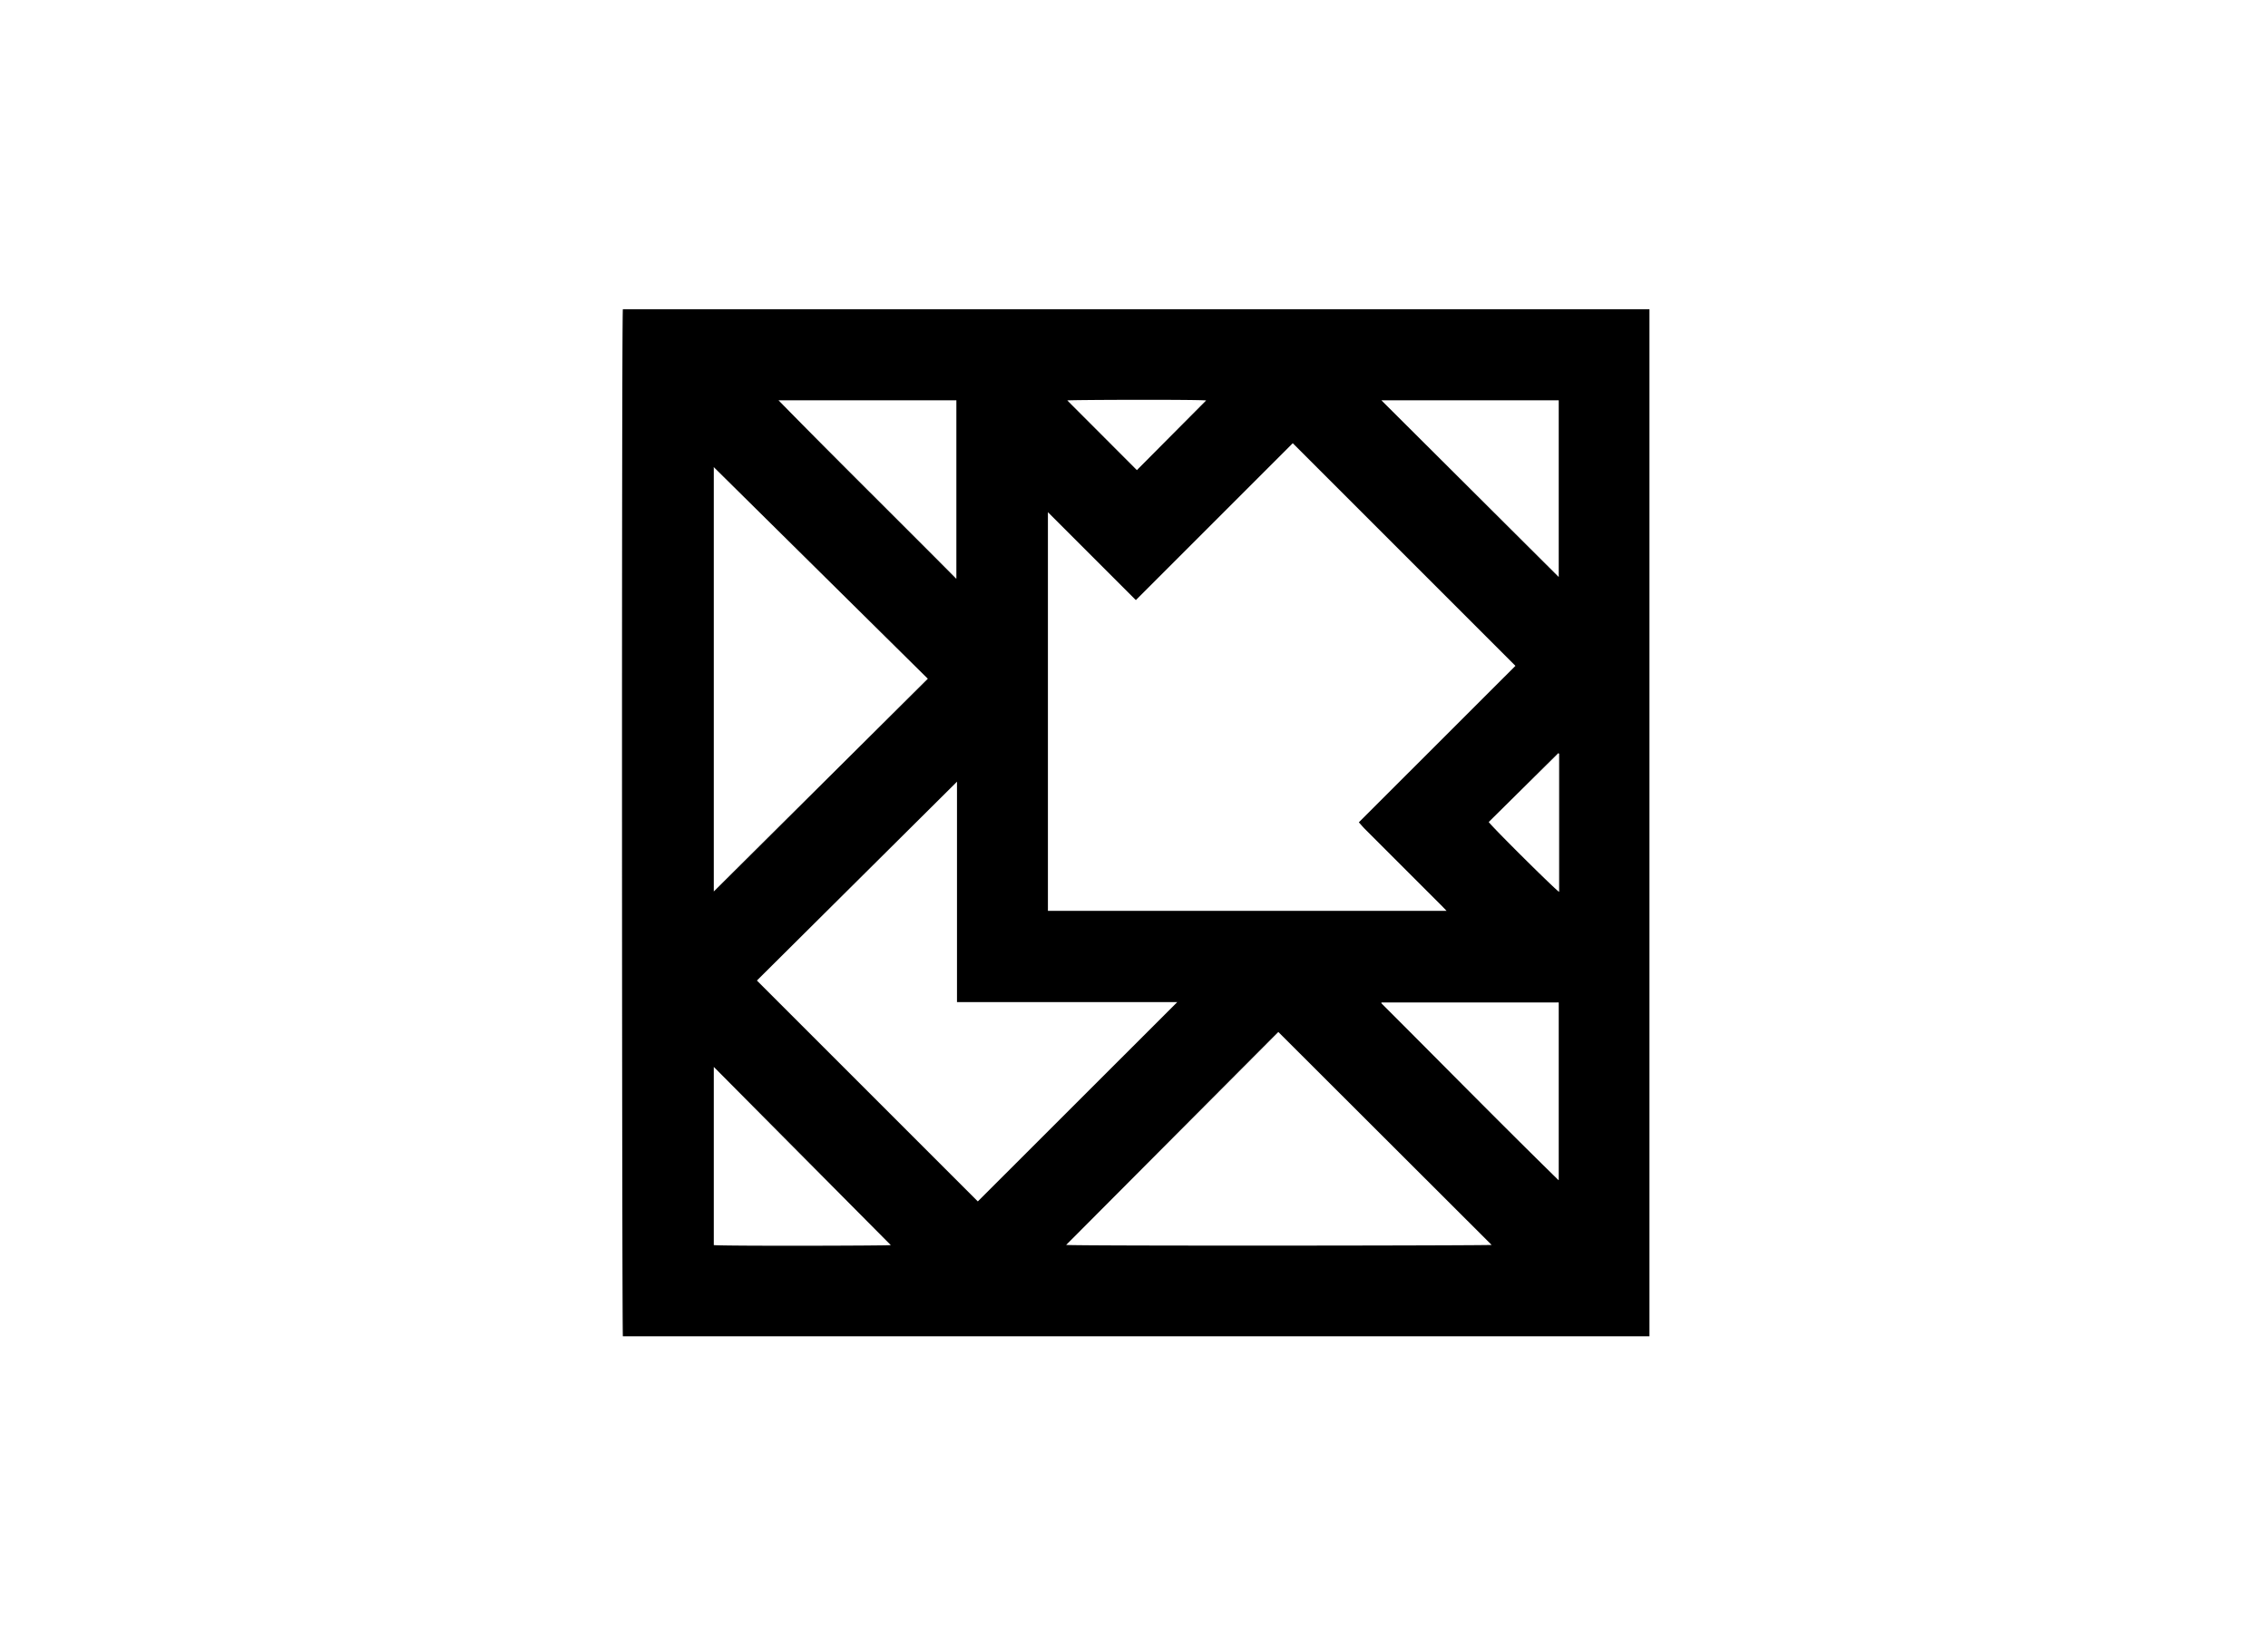
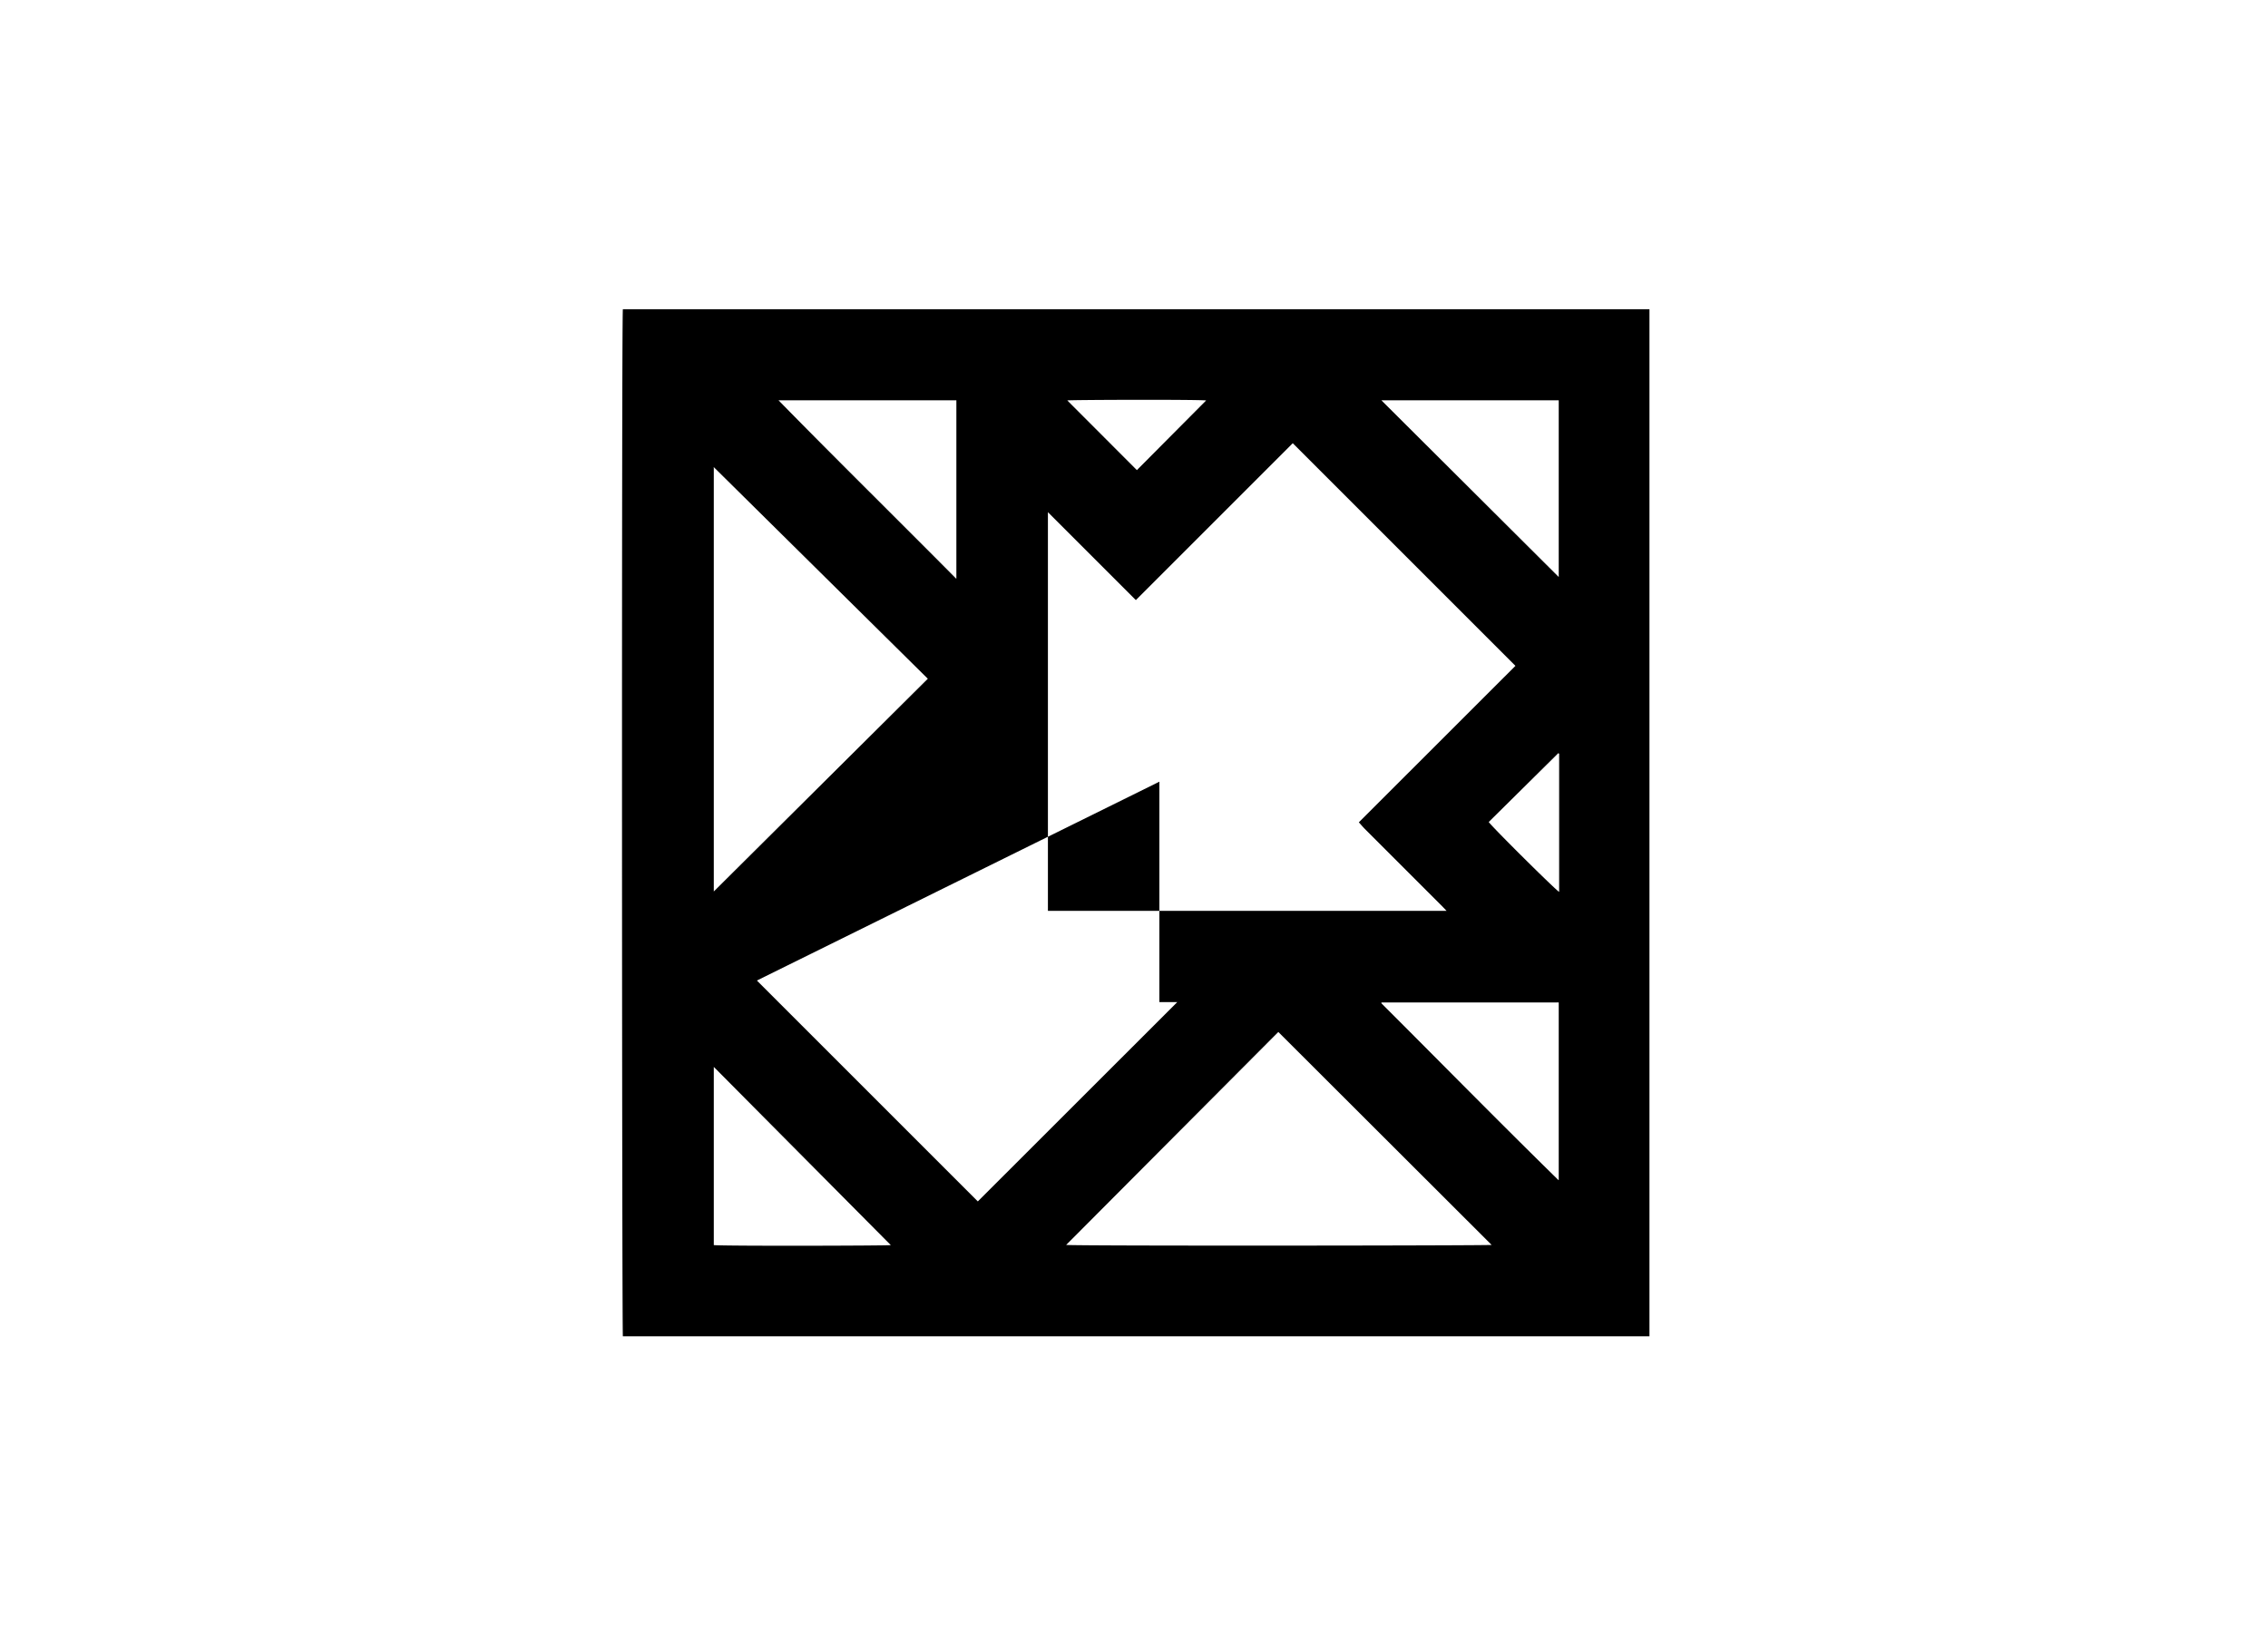
<svg xmlns="http://www.w3.org/2000/svg" id="Capa_1" data-name="Capa 1" viewBox="0 0 220 160">
  <title>template-trabajos-+++_28septiembre</title>
-   <path d="M160,30v99.65H60.42c-.09-.35-.13-99,0-99.65ZM125.4,43,110.18,58.22l-8.53-8.53V88.37h38.67l-.41-.43-7.51-7.51c-.2-.2-.38-.42-.59-.65L147,64.6ZM94.85,116.56,114.2,97.22H94.57c-.59,0-1.18,0-1.74,0,0-.06,0-.08,0-.09q0-10.57,0-21.15a.59.59,0,0,0,0-.14.05.05,0,0,0,0,0h0L73.42,95.13ZM90,65.85,69.24,45.32a.19.19,0,0,0,0,.1q0,20.53,0,41.07a.05.05,0,0,0,0,0s0,0,0,0Zm13.42,54.93c.91.11,41,.07,41.27,0L124,100.12Zm47.78-6.29V97.26a.88.88,0,0,0-.2,0H134s0,0,0,0,0,0,0,.08C139.67,103,145.34,108.78,151.17,114.49Zm0-58.51V38.84H134Zm-58.43.15V38.84H75.52C81.23,44.67,87,50.34,92.74,56.13ZM69.24,120.8c1.23.1,16.8.06,17.17,0L69.24,103.51Zm82-47.67-.08-.06-6.75,6.68c.36.52,6.52,6.63,6.83,6.78ZM117,38.85c-1.13-.1-13.17-.06-13.47,0l6.75,6.76Z" />
+   <path d="M160,30v99.65H60.42c-.09-.35-.13-99,0-99.65ZM125.4,43,110.18,58.22l-8.53-8.53V88.37h38.67l-.41-.43-7.51-7.51c-.2-.2-.38-.42-.59-.65L147,64.6ZM94.85,116.56,114.2,97.22c-.59,0-1.18,0-1.74,0,0-.06,0-.08,0-.09q0-10.57,0-21.15a.59.59,0,0,0,0-.14.05.05,0,0,0,0,0h0L73.42,95.13ZM90,65.85,69.24,45.32a.19.19,0,0,0,0,.1q0,20.53,0,41.07a.05.05,0,0,0,0,0s0,0,0,0Zm13.42,54.93c.91.11,41,.07,41.27,0L124,100.12Zm47.78-6.29V97.26a.88.88,0,0,0-.2,0H134s0,0,0,0,0,0,0,.08C139.67,103,145.34,108.78,151.17,114.49Zm0-58.51V38.84H134Zm-58.43.15V38.84H75.52C81.23,44.67,87,50.34,92.74,56.13ZM69.24,120.8c1.23.1,16.8.06,17.17,0L69.24,103.51Zm82-47.67-.08-.06-6.75,6.68c.36.52,6.52,6.63,6.83,6.78ZM117,38.85c-1.13-.1-13.17-.06-13.47,0l6.75,6.76Z" />
</svg>